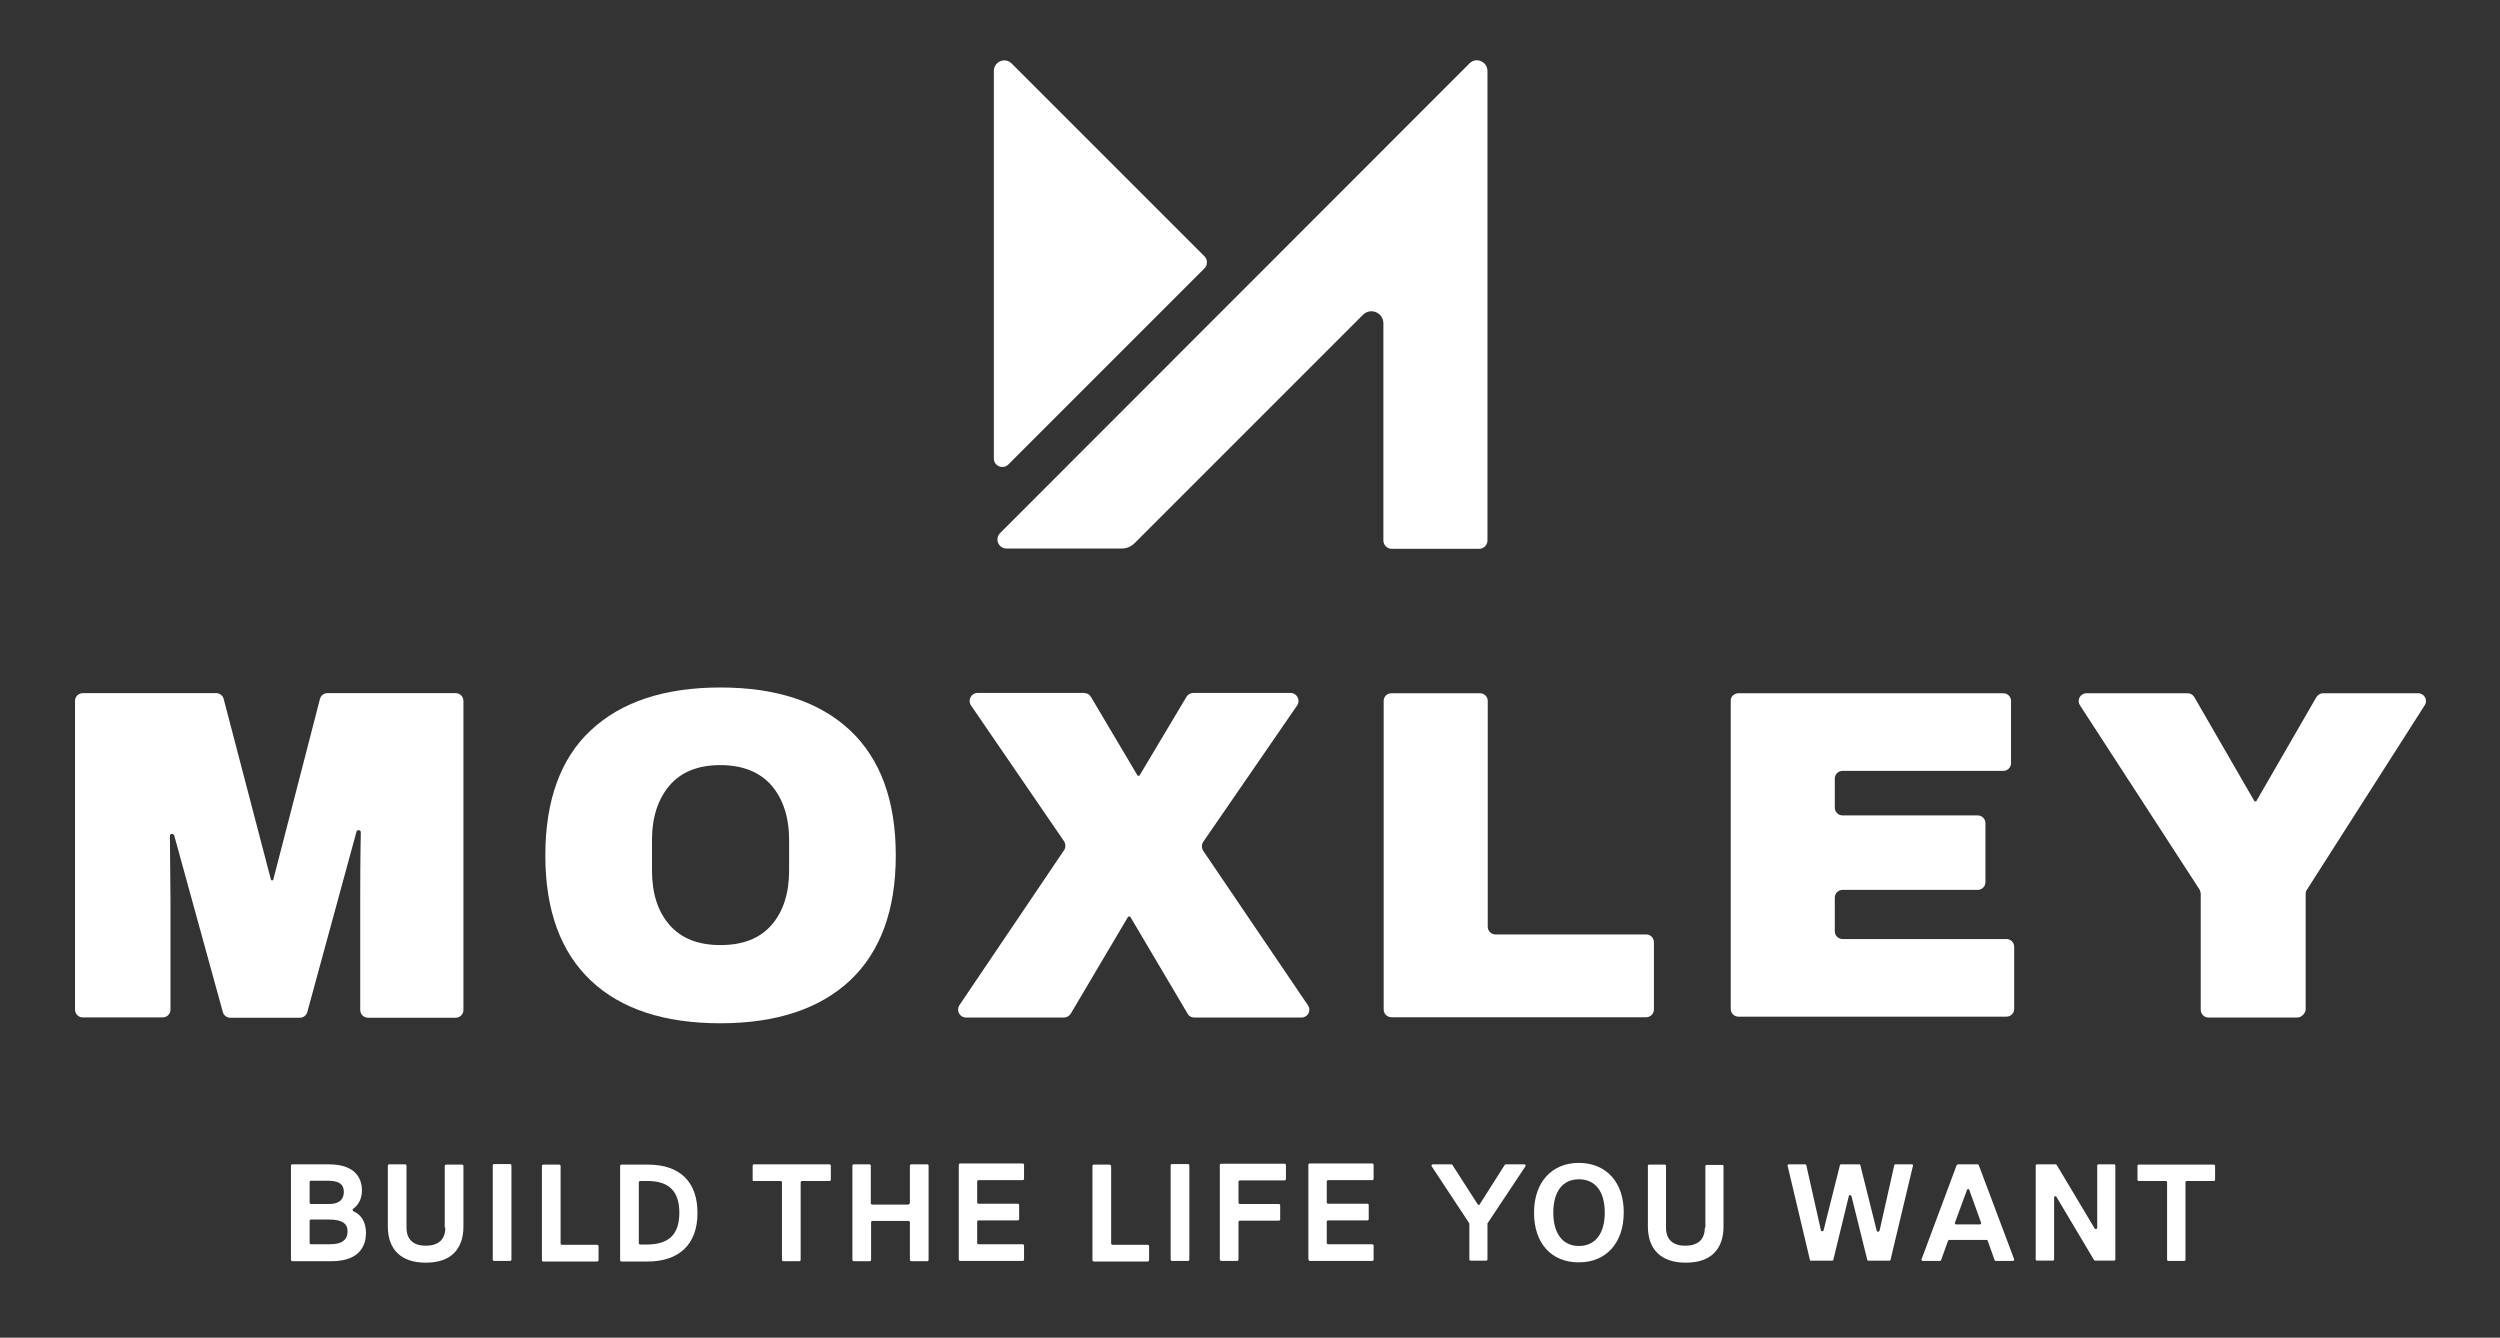
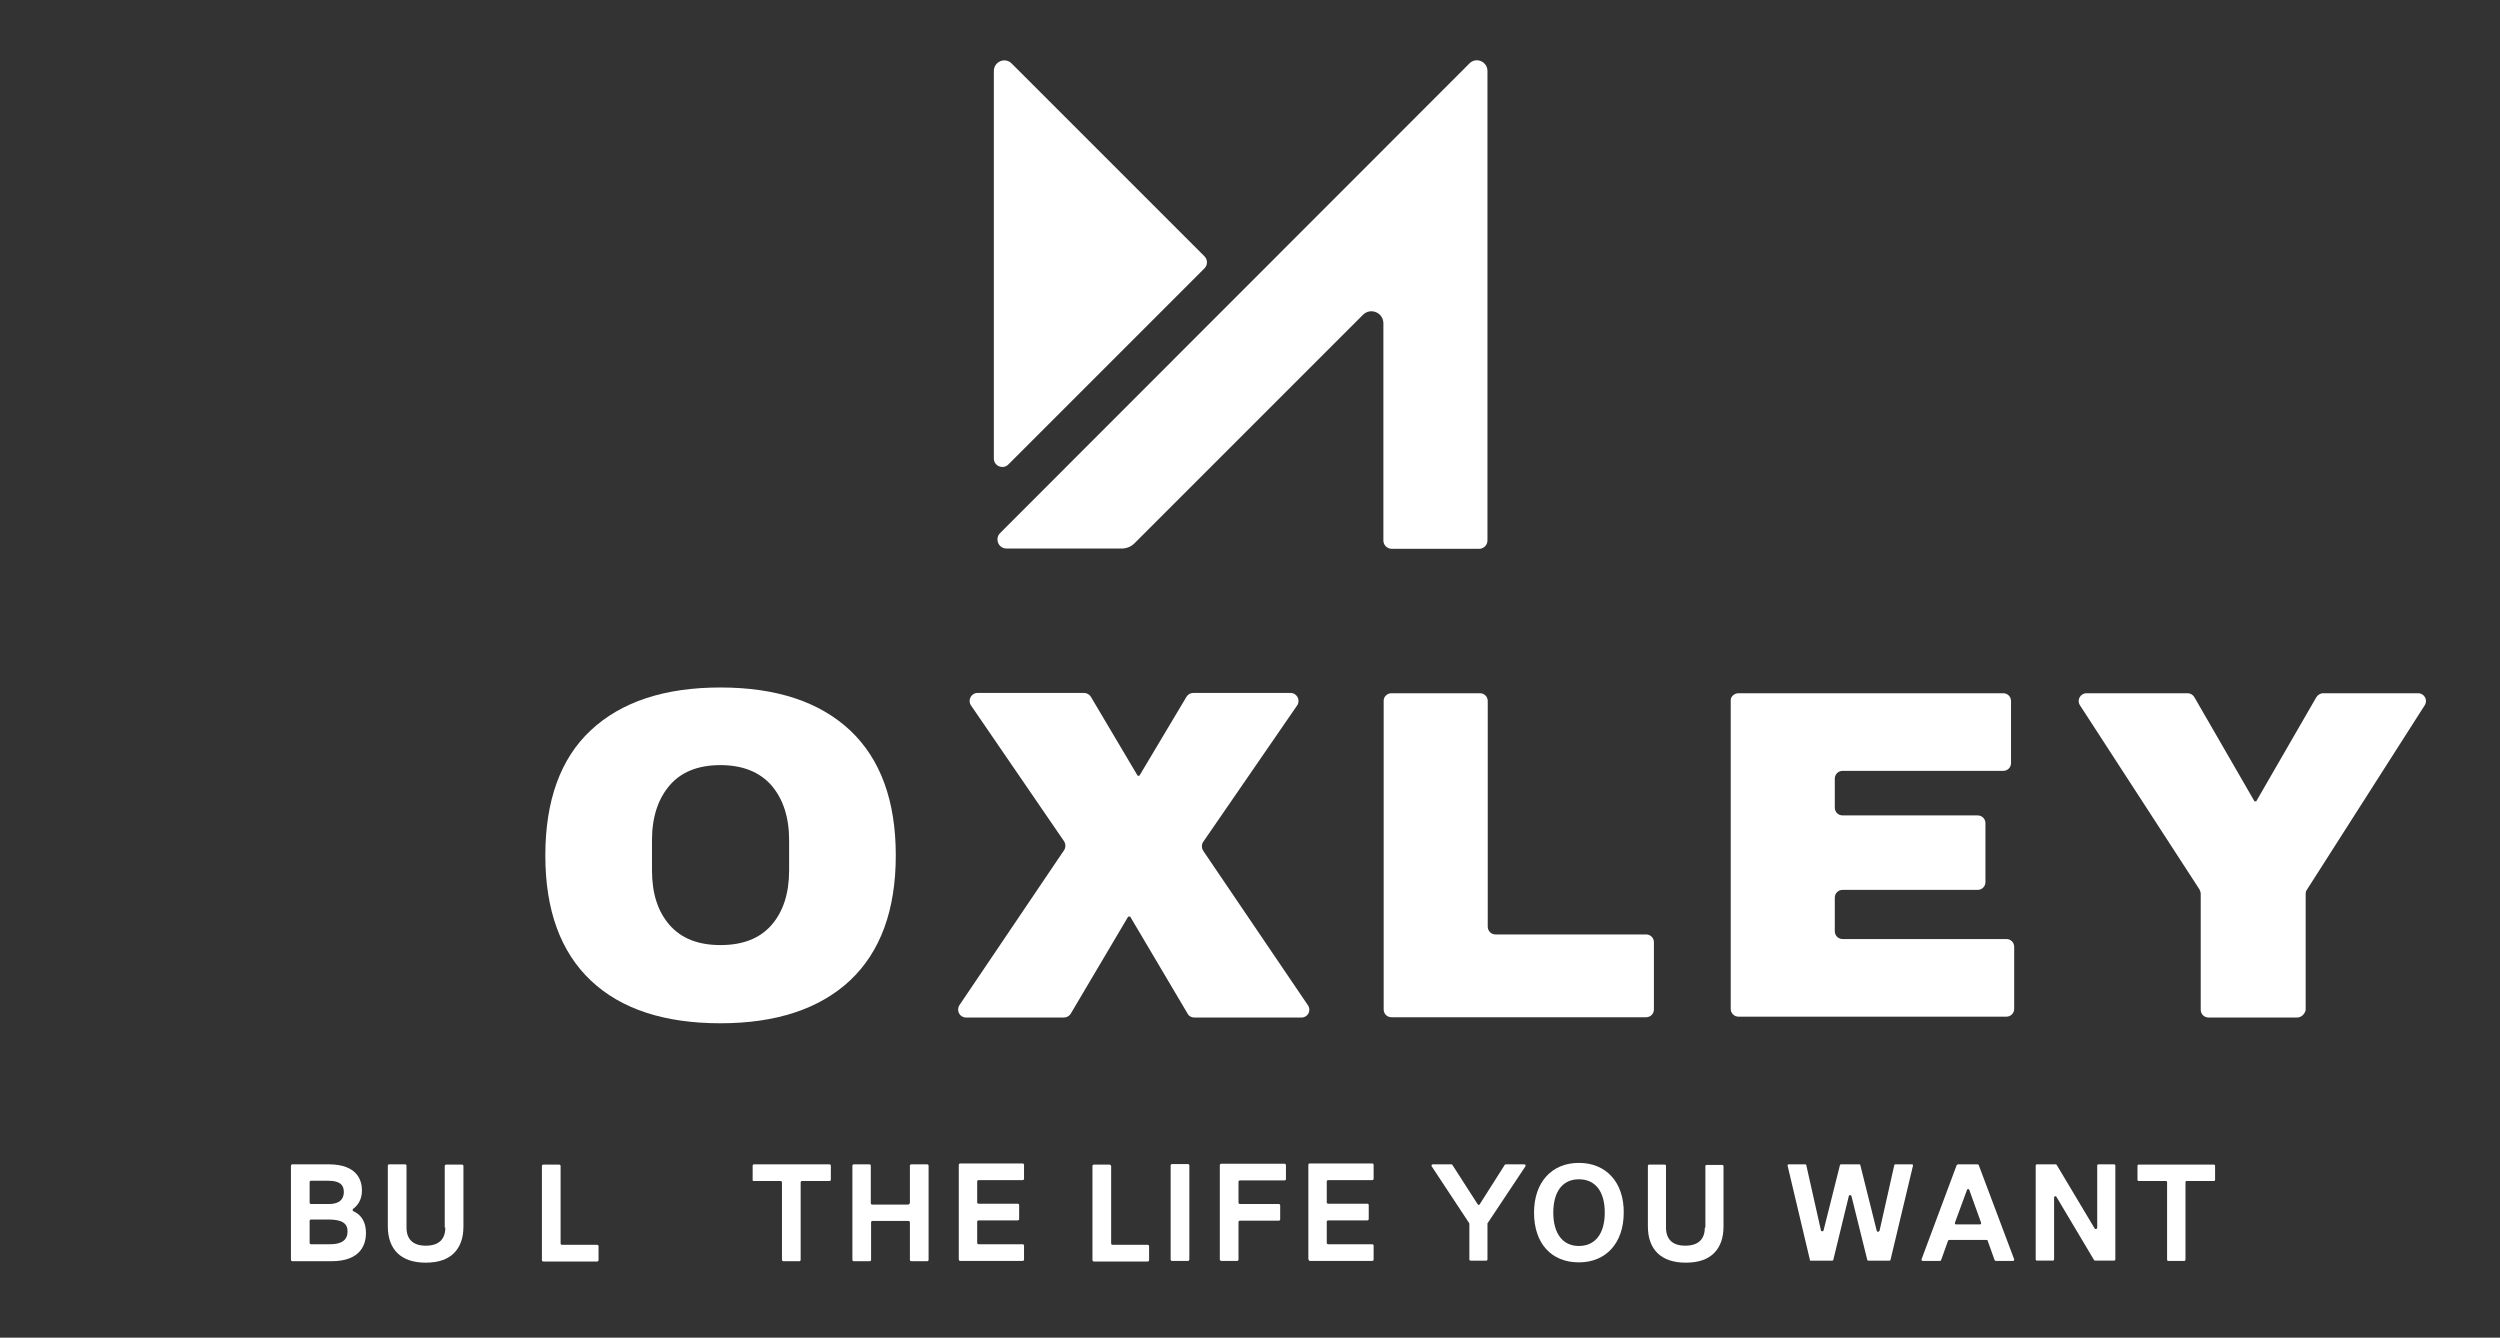
<svg xmlns="http://www.w3.org/2000/svg" version="1.1" id="Layer_1" x="0px" y="0px" viewBox="0 0 869.6 465.3" style="enable-background:new 0 0 869.6 465.3;" xml:space="preserve">
  <rect x="0" y="0" width="869.6" height="465.3" fill="#333333" stroke="none" />
  <style type="text/css">
	.st0{fill:#FFFFFF;}
</style>
  <g>
    <g transform="translate(580.148, 451.205)">
	</g>
  </g>
  <g>
    <g transform="translate(580.148, 451.205)">
	</g>
  </g>
  <g>
    <path class="st0" d="M743.5,405.5v4.9c0,0.2,0.2,0.4,0.4,0.4h9.5c0.2,0,0.4,0.2,0.4,0.4v27c0,0.2,0.2,0.4,0.4,0.4h5.6   c0.2,0,0.4-0.2,0.4-0.4v-27c0-0.2,0.2-0.4,0.4-0.4h9.5c0.2,0,0.4-0.2,0.4-0.4v-4.9c0-0.2-0.2-0.4-0.4-0.4h-26.3   C743.7,405.1,743.5,405.3,743.5,405.5z" />
    <g>
      <path class="st0" d="M122.9,421.3c-0.3-0.1-0.3-0.6-0.1-0.8c1.7-1.2,3.1-3.3,3.1-6.4c0-3.4-1.5-9.1-11.6-9.1h-12.6    c-0.3,0-0.5,0.2-0.5,0.5v32.7c0,0.3,0.2,0.5,0.5,0.5h13.6c10.4,0,12-6.1,12-9.8C127.3,425.2,125.8,422.6,122.9,421.3z     M114.5,418.8h-6.3c-0.3,0-0.5-0.2-0.5-0.5v-7.1c0-0.3,0.2-0.5,0.5-0.5h5.8c4.9,0,5.6,2,5.6,4    C119.5,418.1,116.8,418.8,114.5,418.8z M107.7,424.7c0-0.3,0.2-0.5,0.5-0.5h6.1c4.6,0,6.6,1.3,6.6,4.1c0,3-2,4.5-6.1,4.5h-6.6    c-0.3,0-0.5-0.2-0.5-0.5V424.7z" />
      <path class="st0" d="M154.9,427c0,4.1-2.3,6.3-6.8,6.3c-4.4,0-6.7-2.2-6.7-6.3v-21.5c0-0.3-0.2-0.5-0.5-0.5h-5.5    c-0.3,0-0.5,0.2-0.5,0.5v21.1c0,8.1,4.7,12.6,13.1,12.6c0.1,0,0.1,0,0.2,0c4.2,0,7.5-1.1,9.7-3.3c2.2-2.2,3.3-5.3,3.3-9.2v-21.1    c0-0.3-0.2-0.5-0.5-0.5h-5.5c-0.3,0-0.5,0.2-0.5,0.5V427z" />
-       <path class="st0" d="M171.9,438.6h5.5c0.3,0,0.5-0.2,0.5-0.5v-32.7c0-0.3-0.2-0.5-0.5-0.5h-5.5c-0.3,0-0.5,0.2-0.5,0.5v32.7    C171.4,438.4,171.6,438.6,171.9,438.6z" />
      <path class="st0" d="M194.5,405.1H189c-0.3,0-0.5,0.2-0.5,0.5v32.7c0,0.3,0.2,0.5,0.5,0.5h18.7c0.3,0,0.5-0.2,0.5-0.5v-4.8    c0-0.3-0.2-0.5-0.5-0.5h-12.2c-0.3,0-0.5-0.2-0.5-0.5v-26.9C195,405.3,194.8,405.1,194.5,405.1z" />
-       <path class="st0" d="M225.4,405.1h-9.2c-0.3,0-0.5,0.2-0.5,0.5v32.7c0,0.3,0.2,0.5,0.5,0.5h9.1c11,0,17.3-6.1,17.3-16.7    C242.7,411.1,236.5,405.1,225.4,405.1z M222.2,411.3c0-0.3,0.2-0.5,0.5-0.5h2.6c7.4,0,11,3.6,11,11c0,7.6-3.6,11.1-11.5,11.1h-2.1    c-0.3,0-0.5-0.2-0.5-0.5V411.3z" />
      <path class="st0" d="M262.1,410.8h9.4c0.3,0,0.5,0.2,0.5,0.5v26.9c0,0.3,0.2,0.5,0.5,0.5h5.5c0.3,0,0.5-0.2,0.5-0.5v-26.9    c0-0.3,0.2-0.5,0.5-0.5h9.5c0.3,0,0.5-0.2,0.5-0.5v-4.8c0-0.3-0.2-0.5-0.5-0.5h-26.2c-0.3,0-0.5,0.2-0.5,0.5v4.8    C261.7,410.6,261.9,410.8,262.1,410.8z" />
      <path class="st0" d="M315.9,419h-12.5c-0.3,0-0.5-0.2-0.5-0.5v-13c0-0.3-0.2-0.5-0.5-0.5H297c-0.3,0-0.5,0.2-0.5,0.5v32.7    c0,0.3,0.2,0.5,0.5,0.5h5.5c0.3,0,0.5-0.2,0.5-0.5v-13c0-0.3,0.2-0.5,0.5-0.5h12.5c0.3,0,0.5,0.2,0.5,0.5v13    c0,0.3,0.2,0.5,0.5,0.5h5.5c0.3,0,0.5-0.2,0.5-0.5v-32.7c0-0.3-0.2-0.5-0.5-0.5h-5.5c-0.3,0-0.5,0.2-0.5,0.5v13    C316.3,418.8,316.1,419,315.9,419z" />
      <path class="st0" d="M334,438.6h21.7c0.3,0,0.5-0.2,0.5-0.5v-4.8c0-0.3-0.2-0.5-0.5-0.5h-15.3c-0.3,0-0.5-0.2-0.5-0.5v-7.3    c0-0.3,0.2-0.5,0.5-0.5H354c0.3,0,0.5-0.2,0.5-0.5v-4.8c0-0.3-0.2-0.5-0.5-0.5h-13.6c-0.3,0-0.5-0.2-0.5-0.5v-7.2    c0-0.3,0.2-0.5,0.5-0.5h15.3c0.3,0,0.5-0.2,0.5-0.5v-4.8c0-0.3-0.2-0.5-0.5-0.5H334c-0.3,0-0.5,0.2-0.5,0.5v32.7    C333.5,438.4,333.7,438.6,334,438.6z" />
      <path class="st0" d="M386,405.1h-5.5c-0.3,0-0.5,0.2-0.5,0.5v32.7c0,0.3,0.2,0.5,0.5,0.5h18.7c0.3,0,0.5-0.2,0.5-0.5v-4.8    c0-0.3-0.2-0.5-0.5-0.5h-12.2c-0.3,0-0.5-0.2-0.5-0.5v-26.9C386.4,405.3,386.2,405.1,386,405.1z" />
      <path class="st0" d="M407.7,438.6h5.5c0.3,0,0.5-0.2,0.5-0.5v-32.7c0-0.3-0.2-0.5-0.5-0.5h-5.5c-0.3,0-0.5,0.2-0.5,0.5v32.7    C407.2,438.4,407.4,438.6,407.7,438.6z" />
      <path class="st0" d="M424.8,438.6h5.5c0.3,0,0.5-0.2,0.5-0.5v-13c0-0.3,0.2-0.5,0.5-0.5h13.5c0.3,0,0.5-0.2,0.5-0.5v-4.8    c0-0.3-0.2-0.5-0.5-0.5h-13.5c-0.3,0-0.5-0.2-0.5-0.5v-7.2c0-0.3,0.2-0.5,0.5-0.5h15.5c0.3,0,0.5-0.2,0.5-0.5v-4.8    c0-0.3-0.2-0.5-0.5-0.5h-22c-0.3,0-0.5,0.2-0.5,0.5v32.7C424.3,438.4,424.6,438.6,424.8,438.6z" />
      <path class="st0" d="M455.6,438.6h21.7c0.3,0,0.5-0.2,0.5-0.5v-4.8c0-0.3-0.2-0.5-0.5-0.5H462c-0.3,0-0.5-0.2-0.5-0.5v-7.3    c0-0.3,0.2-0.5,0.5-0.5h13.6c0.3,0,0.5-0.2,0.5-0.5v-4.8c0-0.3-0.2-0.5-0.5-0.5H462c-0.3,0-0.5-0.2-0.5-0.5v-7.2    c0-0.3,0.2-0.5,0.5-0.5h15.3c0.3,0,0.5-0.2,0.5-0.5v-4.8c0-0.3-0.2-0.5-0.5-0.5h-21.7c-0.3,0-0.5,0.2-0.5,0.5v32.7    C455.2,438.4,455.4,438.6,455.6,438.6z" />
      <path class="st0" d="M514,418.9l-8.8-13.7c-0.1-0.1-0.2-0.2-0.4-0.2h-6.4c-0.4,0-0.6,0.4-0.4,0.7l13,19.7c0,0.1,0.1,0.2,0.1,0.2    v12.5c0,0.2,0.2,0.4,0.4,0.4h5.5c0.2,0,0.4-0.2,0.4-0.4v-12.5c0-0.1,0-0.2,0.1-0.2l13.1-19.7c0.2-0.3,0-0.7-0.4-0.7h-6.4    c-0.2,0-0.3,0.1-0.4,0.2l-8.7,13.7C514.6,419.2,514.2,419.2,514,418.9z" />
      <path class="st0" d="M549.2,404.5c-9.5,0-15.6,6.8-15.6,17.3c0,10.7,6,17.3,15.6,17.3c9.5,0,15.6-6.8,15.6-17.3    C564.9,411.3,558.7,404.5,549.2,404.5z M549.2,433.4c-5.6,0-8.9-4.3-8.9-11.6c0-7.4,3.3-11.6,8.9-11.6c5.7,0,9,4.2,9,11.6    C558.2,429.1,554.9,433.4,549.2,433.4z" />
      <path class="st0" d="M593,427c0,4.1-2.3,6.3-6.8,6.3c-4.4,0-6.7-2.2-6.7-6.3v-21.5c0-0.2-0.2-0.4-0.4-0.4h-5.5    c-0.2,0-0.4,0.2-0.4,0.4v21.1c0,8.1,4.7,12.6,13.1,12.6c0.1,0,0.1,0,0.2,0c4.2,0,7.5-1.1,9.7-3.3c2.2-2.2,3.3-5.3,3.3-9.2v-21.1    c0-0.2-0.2-0.4-0.4-0.4h-5.5c-0.2,0-0.4,0.2-0.4,0.4V427z" />
      <path class="st0" d="M652.8,428.1l-5.7-22.8c0-0.2-0.2-0.3-0.4-0.3h-6.3c-0.2,0-0.4,0.1-0.4,0.3l-5.7,22.7c-0.1,0.4-0.8,0.4-0.9,0    l-5.1-22.7c0-0.2-0.2-0.3-0.4-0.3h-5.7c-0.3,0-0.5,0.3-0.4,0.5l7.7,32.5l0.1,0.5h7.7c0.2,0,0.4-0.1,0.4-0.3l5.4-22.2    c0.1-0.4,0.7-0.4,0.9,0l5.5,22.2c0,0.2,0.2,0.3,0.4,0.3h7.3c0.2,0,0.4-0.1,0.4-0.3l7.8-32.7c0.1-0.3-0.1-0.5-0.4-0.5h-5.7    c-0.2,0-0.4,0.1-0.4,0.3l-5.1,22.7C653.6,428.6,652.9,428.6,652.8,428.1z" />
      <path class="st0" d="M680.6,405.3L668.4,438c-0.1,0.3,0.1,0.6,0.4,0.6h6c0.2,0,0.3-0.1,0.4-0.3l2.4-6.7c0.1-0.2,0.2-0.3,0.4-0.3    h13c0.2,0,0.4,0.1,0.4,0.3l2.4,6.7c0.1,0.2,0.2,0.3,0.4,0.3h6c0.3,0,0.5-0.3,0.4-0.6l-12.3-32.7c-0.1-0.2-0.2-0.3-0.4-0.3h-6.9    C680.9,405.1,680.7,405.2,680.6,405.3z M688.7,425.9h-8.3c-0.3,0-0.5-0.3-0.4-0.6l4.2-11.4c0.1-0.4,0.7-0.4,0.8,0l4.1,11.4    C689.2,425.6,689,425.9,688.7,425.9z" />
      <path class="st0" d="M728.6,427.3l-13.2-22.1c-0.1-0.1-0.2-0.2-0.4-0.2h-6.5c-0.2,0-0.4,0.2-0.4,0.4v32.7c0,0.2,0.2,0.4,0.4,0.4    h5.6c0.2,0,0.4-0.2,0.4-0.4v-21.6c0-0.4,0.6-0.6,0.8-0.2l13.1,22c0.1,0.1,0.2,0.2,0.4,0.2h6.6c0.2,0,0.4-0.2,0.4-0.4v-32.7    c0-0.2-0.2-0.4-0.4-0.4h-5.5c-0.2,0-0.4,0.2-0.4,0.4v21.6C729.5,427.5,728.9,427.7,728.6,427.3z" />
      <g>
        <path class="st0" d="M345.7,24.7v134.8c0,2.6,3.2,3.9,5,2.1L419,93.3c1.1-1.1,1.1-3,0-4.1l-67-67     C349.7,19.7,345.7,21.4,345.7,24.7z" />
      </g>
      <path class="st0" d="M350.1,190.8l40.1,0c1.7,0,3.3-0.7,4.4-1.8l79.5-79.5c2.6-2.6,7.1-0.8,7.1,3l0,75.5c0,1.6,1.3,2.9,2.9,2.9    h30.4c1.6,0,2.9-1.3,2.9-2.9V24.7c0-3.3-4-5-6.3-2.6L347.9,185.4C345.9,187.4,347.3,190.8,350.1,190.8z" />
      <g>
        <g>
          <g>
-             <path class="st0" d="M113.9,241.1c-1.2,0-2.3,0.8-2.6,2l-16.3,63.1h-0.7l-16.5-63.1c-0.3-1.2-1.4-2-2.6-2H28.8       c-1.5,0-2.7,1.2-2.7,2.7v107.4c0,1.5,1.2,2.7,2.7,2.7h27.8c1.5,0,2.7-1.2,2.7-2.7v-37.9c0-2.8-0.1-13.1-0.2-22.5       c0-0.9,1.2-1,1.5-0.2l16.9,61.4c0.3,1.2,1.4,2,2.6,2h24.2c1.2,0,2.3-0.8,2.6-2l17.1-62.7c0.2-0.8,1.5-0.7,1.5,0.2       c-0.2,9.3-0.2,20.7-0.2,23.9v37.9c0,1.5,1.2,2.7,2.7,2.7h30.5c1.5,0,2.7-1.2,2.7-2.7V243.8c0-1.5-1.2-2.7-2.7-2.7H113.9z" />
            <g>
              <g transform="translate(208.988, 363.536)">
                <g>
                  <path class="st0" d="M41.6-124.4c19.5,0,34.5,5,45.1,14.9C97.3-99.5,102.6-85,102.6-66c0,19-5.3,33.5-15.9,43.5          C76.1-12.6,61-7.6,41.6-7.6s-34.5-4.9-45-14.8C-14-32.4-19.3-46.9-19.3-66c0-19.1,5.3-33.7,15.8-43.5          C7.1-119.4,22.1-124.4,41.6-124.4z M41.6-97.4c-7.8,0-13.7,2.4-17.7,7.1c-4,4.7-6.1,11-6.1,19v10.5c0,8,2,14.3,6.1,19          c4.1,4.7,10,7,17.7,7c7.8,0,13.7-2.3,17.8-7c4.1-4.7,6.1-11.1,6.1-19v-10.5c0-8-2.1-14.3-6.1-19          C55.3-95,49.3-97.4,41.6-97.4z" />
                </g>
              </g>
            </g>
            <g>
              <g transform="translate(319.924, 363.536)">
                <g>
                  <path class="st0" d="M132.8-9.6H95.5c-1,0-1.9-0.5-2.3-1.3l-20-33.8h-0.7l-20,33.8c-0.5,0.8-1.4,1.3-2.4,1.3h-34          c-2.2,0-3.5-2.4-2.3-4.3l36.4-53.9c0.6-0.9,0.6-2.1,0-3.1l-32.4-47.3c-1.2-1.8,0.1-4.3,2.3-4.3h37c1,0,1.9,0.5,2.4,1.3          l16.3,27.5h0.6l16.4-27.5c0.5-0.8,1.4-1.3,2.3-1.3H129c2.2,0,3.5,2.5,2.3,4.3L98.6-70.7c-0.6,0.9-0.6,2.1,0,3.1L135-13.9          C136.3-12,135-9.6,132.8-9.6z" />
                </g>
              </g>
            </g>
            <g>
              <g transform="translate(424.096, 363.536)">
                <g>
                  <path class="st0" d="M59.9-122.4h30.8c1.5,0,2.7,1.2,2.7,2.7v78.5c0,1.5,1.2,2.7,2.7,2.7h52.4c1.5,0,2.7,1.2,2.7,2.7v23.4          c0,1.5-1.2,2.7-2.7,2.7H59.9c-1.5,0-2.7-1.2-2.7-2.7v-107.4C57.2-121.2,58.4-122.4,59.9-122.4z" />
                </g>
              </g>
            </g>
            <g>
              <g transform="translate(514.616, 363.536)">
                <g>
                  <path class="st0" d="M90.1-122.4h92.1c1.5,0,2.7,1.2,2.7,2.7v21.6c0,1.5-1.2,2.7-2.7,2.7h-55.9c-1.5,0-2.7,1.2-2.7,2.7v10.1          c0,1.5,1.2,2.7,2.7,2.7h47c1.5,0,2.7,1.2,2.7,2.7v20.5c0,1.5-1.2,2.7-2.7,2.7h-47c-1.5,0-2.7,1.2-2.7,2.7v11.7          c0,1.5,1.2,2.7,2.7,2.7h57c1.5,0,2.7,1.2,2.7,2.7v21.6c0,1.5-1.2,2.7-2.7,2.7H90.1c-1.5,0-2.7-1.2-2.7-2.7v-107.4          C87.4-121.2,88.6-122.4,90.1-122.4z" />
                </g>
              </g>
            </g>
            <g>
              <g transform="translate(611.901, 363.536)">
                <g>
                  <path class="st0" d="M187.1-9.6h-30.8c-1.5,0-2.7-1.2-2.7-2.7v-40.3c0-0.5-0.2-1-0.4-1.5l-41.6-64.1          c-1.2-1.8,0.1-4.2,2.3-4.2h35.1c1,0,1.9,0.5,2.4,1.4l20.9,36.2h0.6l20.9-36.2c0.5-0.8,1.4-1.4,2.4-1.4h33          c2.2,0,3.5,2.4,2.3,4.2l-41,64.2c-0.3,0.4-0.4,0.9-0.4,1.5v40.3C189.8-10.8,188.6-9.6,187.1-9.6z" />
                </g>
              </g>
            </g>
          </g>
        </g>
      </g>
    </g>
  </g>
</svg>